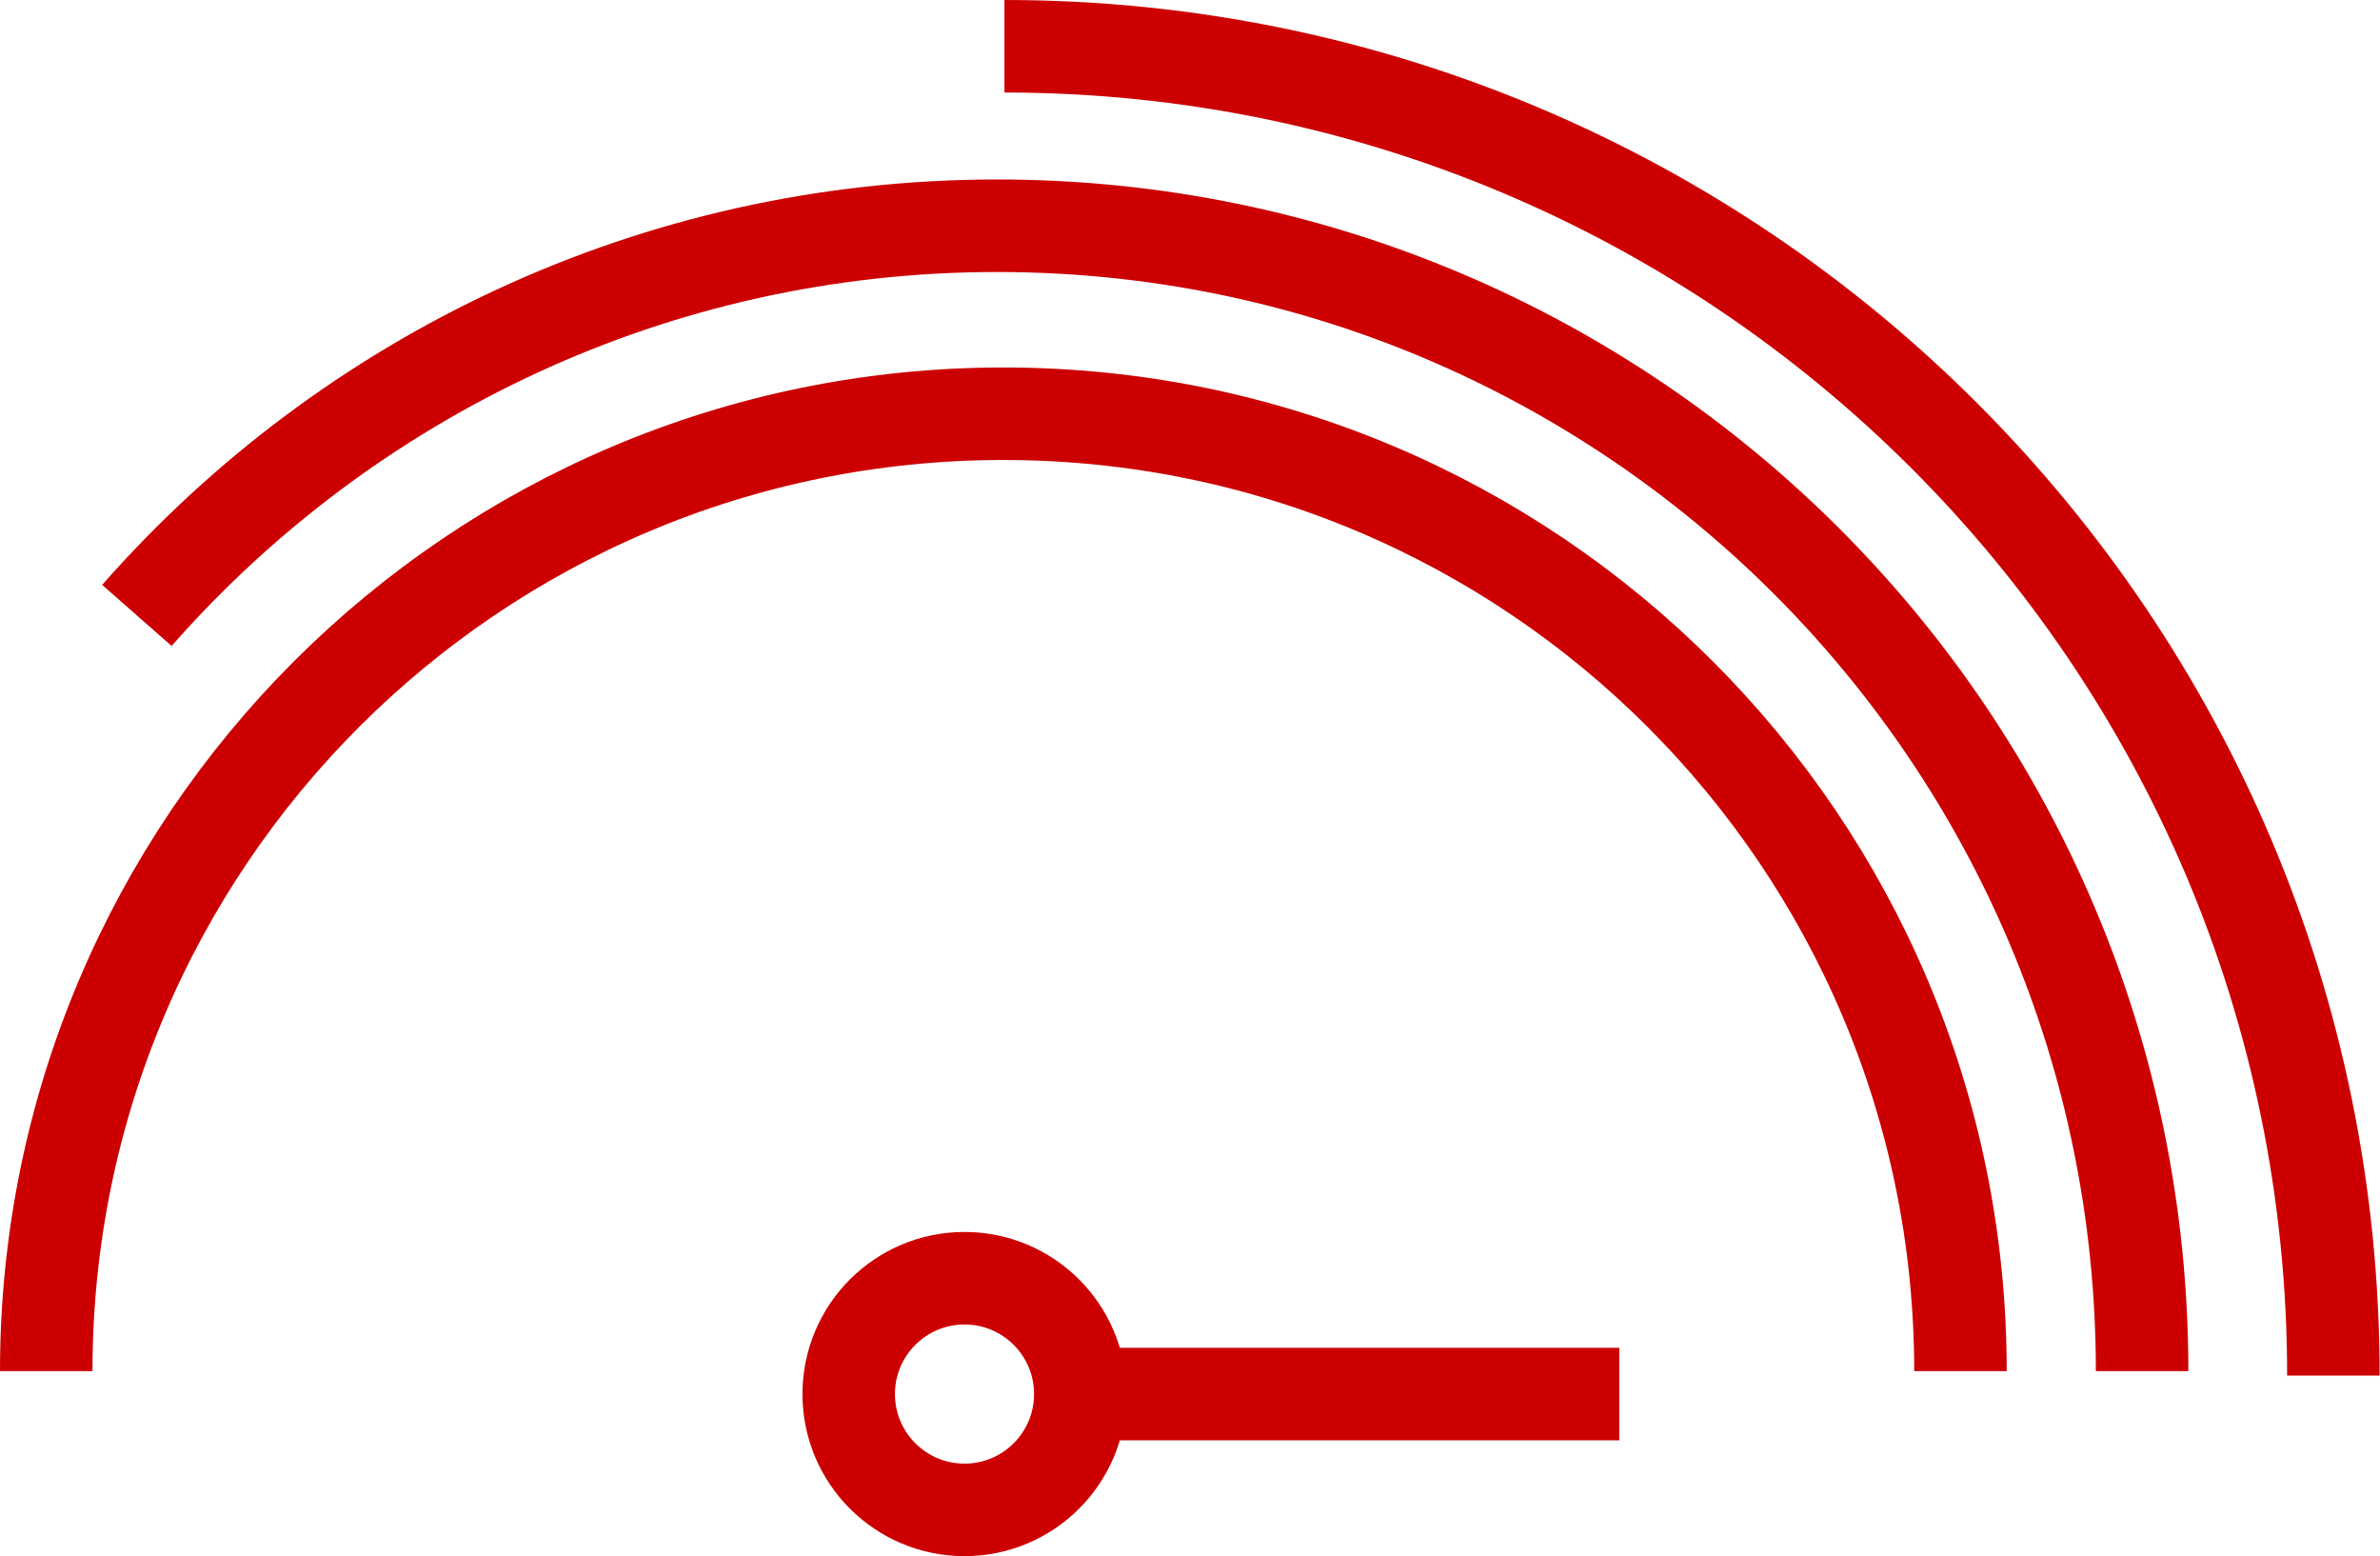
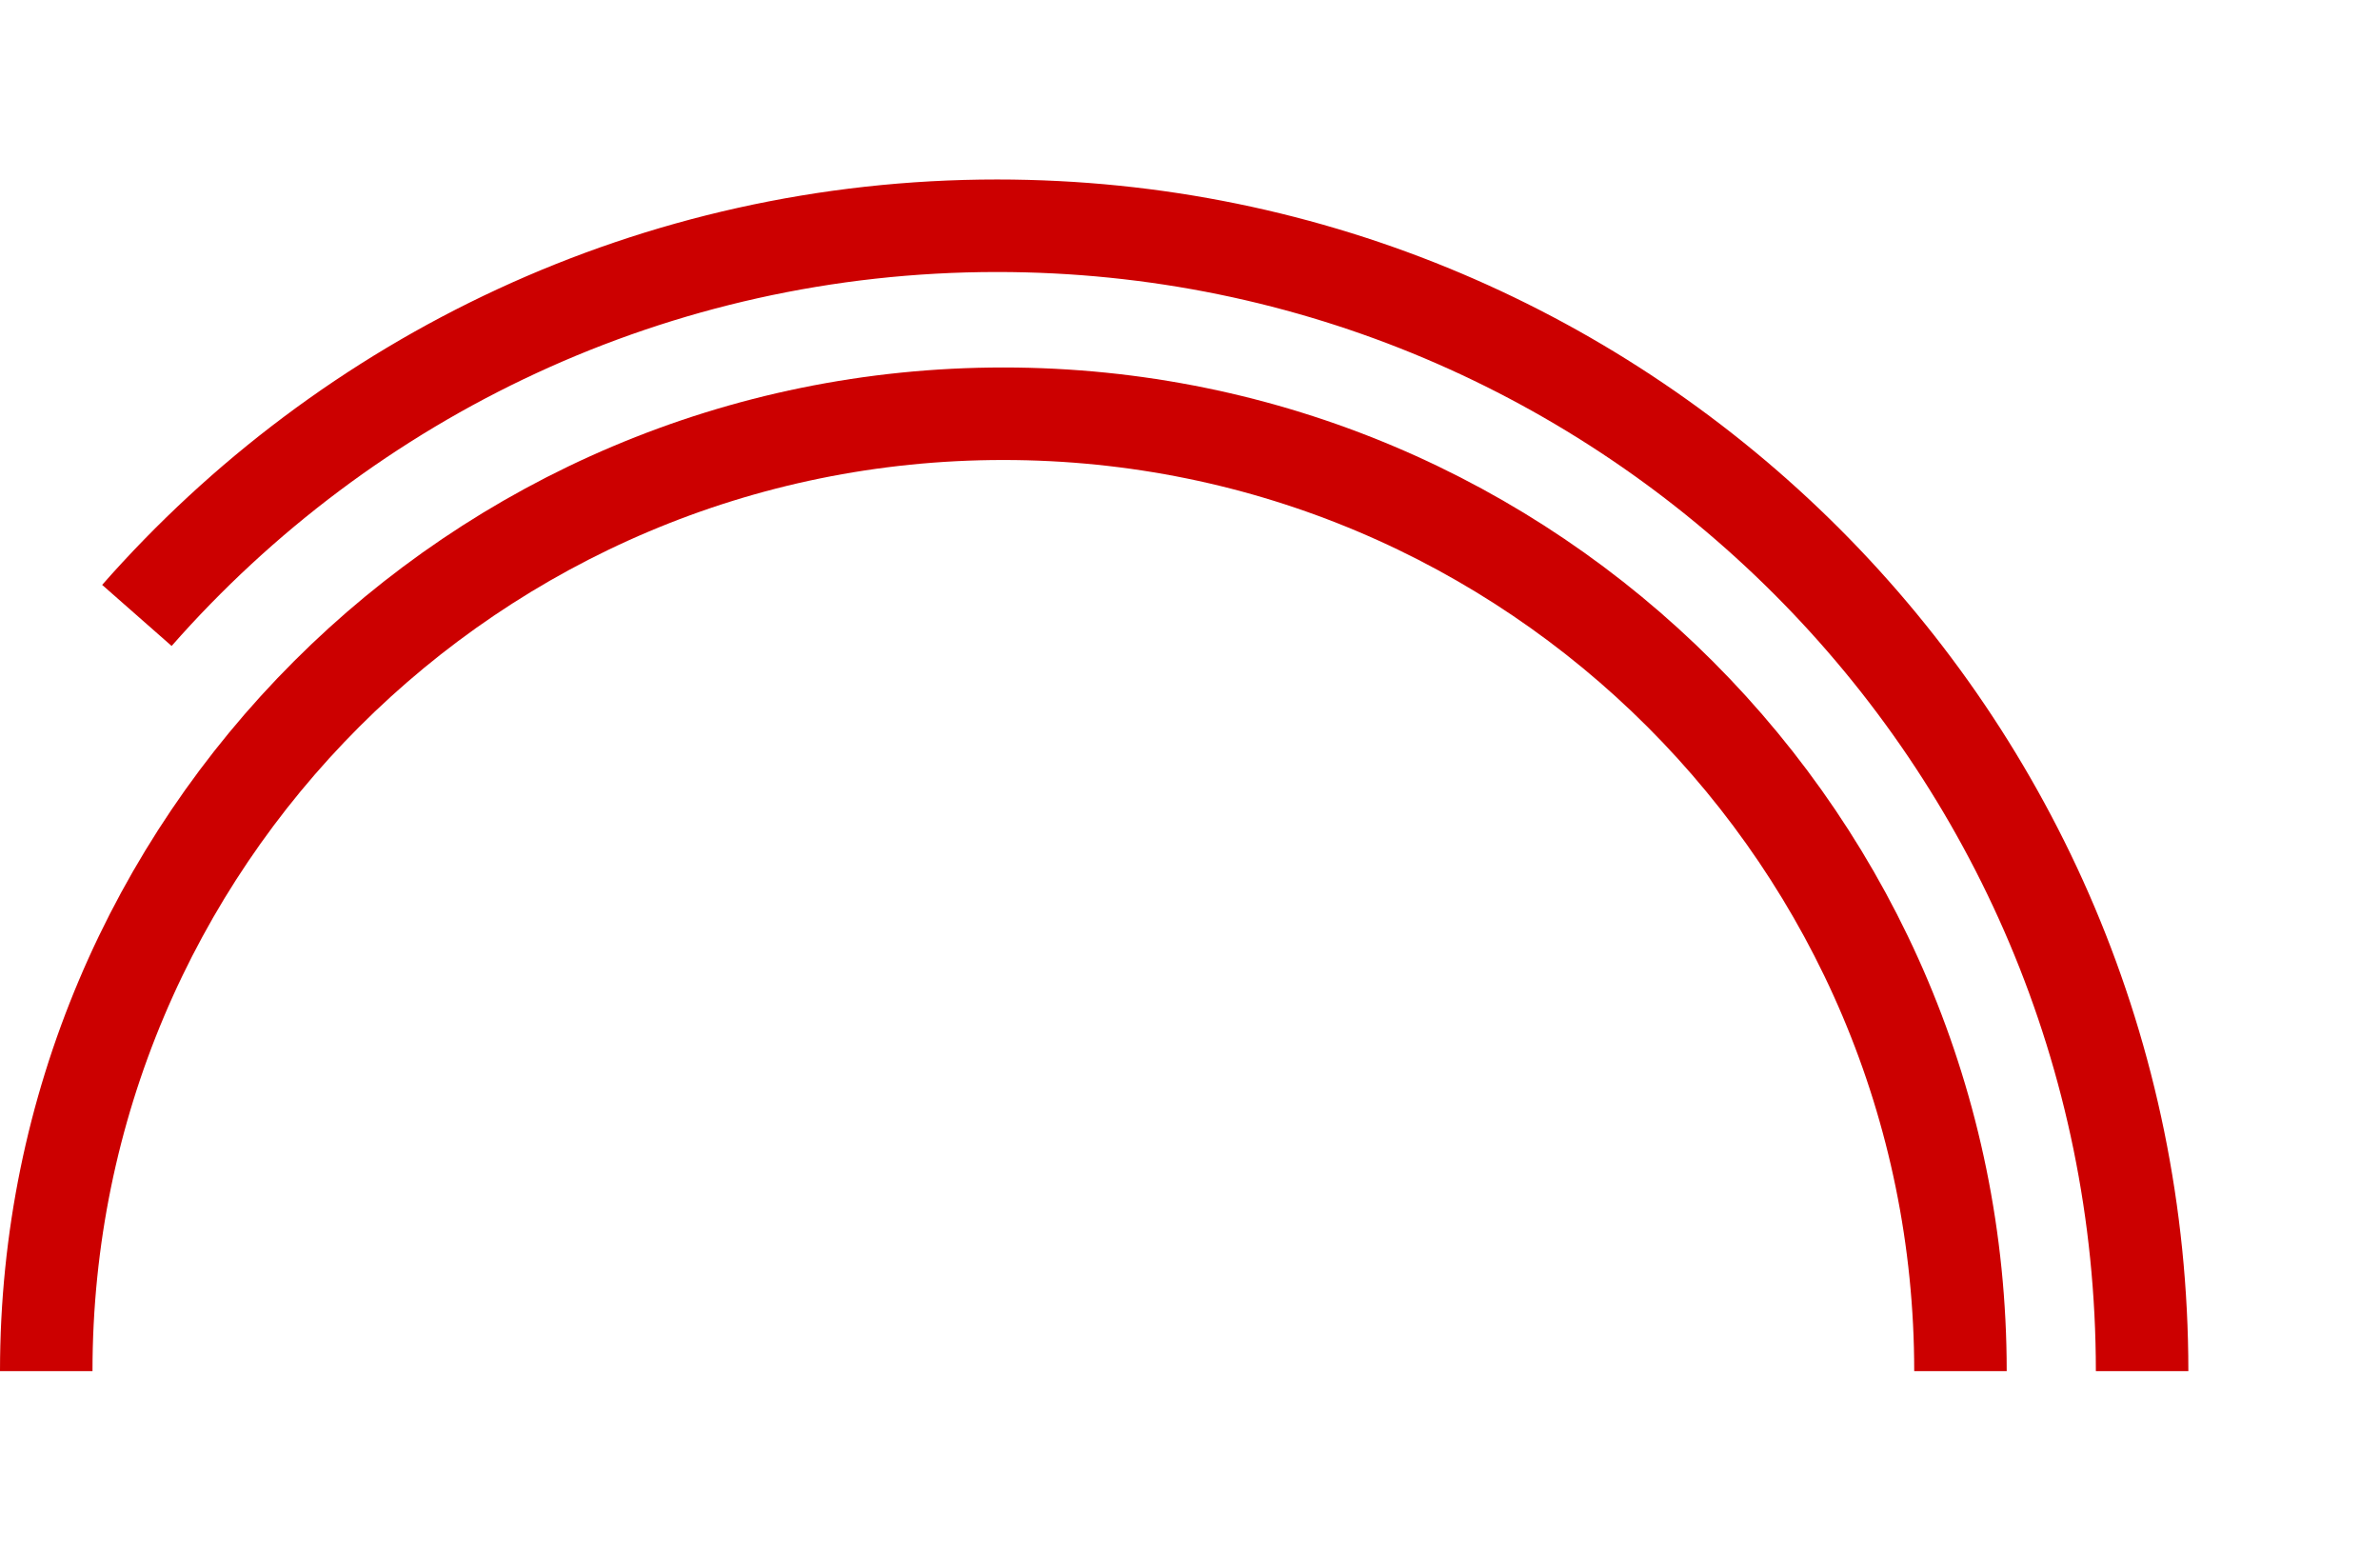
<svg xmlns="http://www.w3.org/2000/svg" id="Layer_2" viewBox="0 0 64.33 42.05">
  <defs>
    <style>.cls-1{fill:none;stroke:#c00;stroke-miterlimit:10;stroke-width:2.5px;}</style>
  </defs>
  <g id="icons">
    <g>
      <path class="cls-1" d="M1.25,37.05C1.25,22.76,12.83,11.18,27.12,11.18s25.87,11.58,25.87,25.87" />
      <path class="cls-1" d="M3.7,16.63c5.67-6.45,13.99-10.53,23.25-10.53,17.09,0,30.95,13.86,30.95,30.95" />
-       <path class="cls-1" d="M27.15,1.25c19.84,0,35.92,16.08,35.92,35.92" />
-       <circle class="cls-1" cx="26.07" cy="37.67" r="3.13" />
-       <line class="cls-1" x1="43.77" y1="37.67" x2="29.2" y2="37.67" />
    </g>
  </g>
</svg>